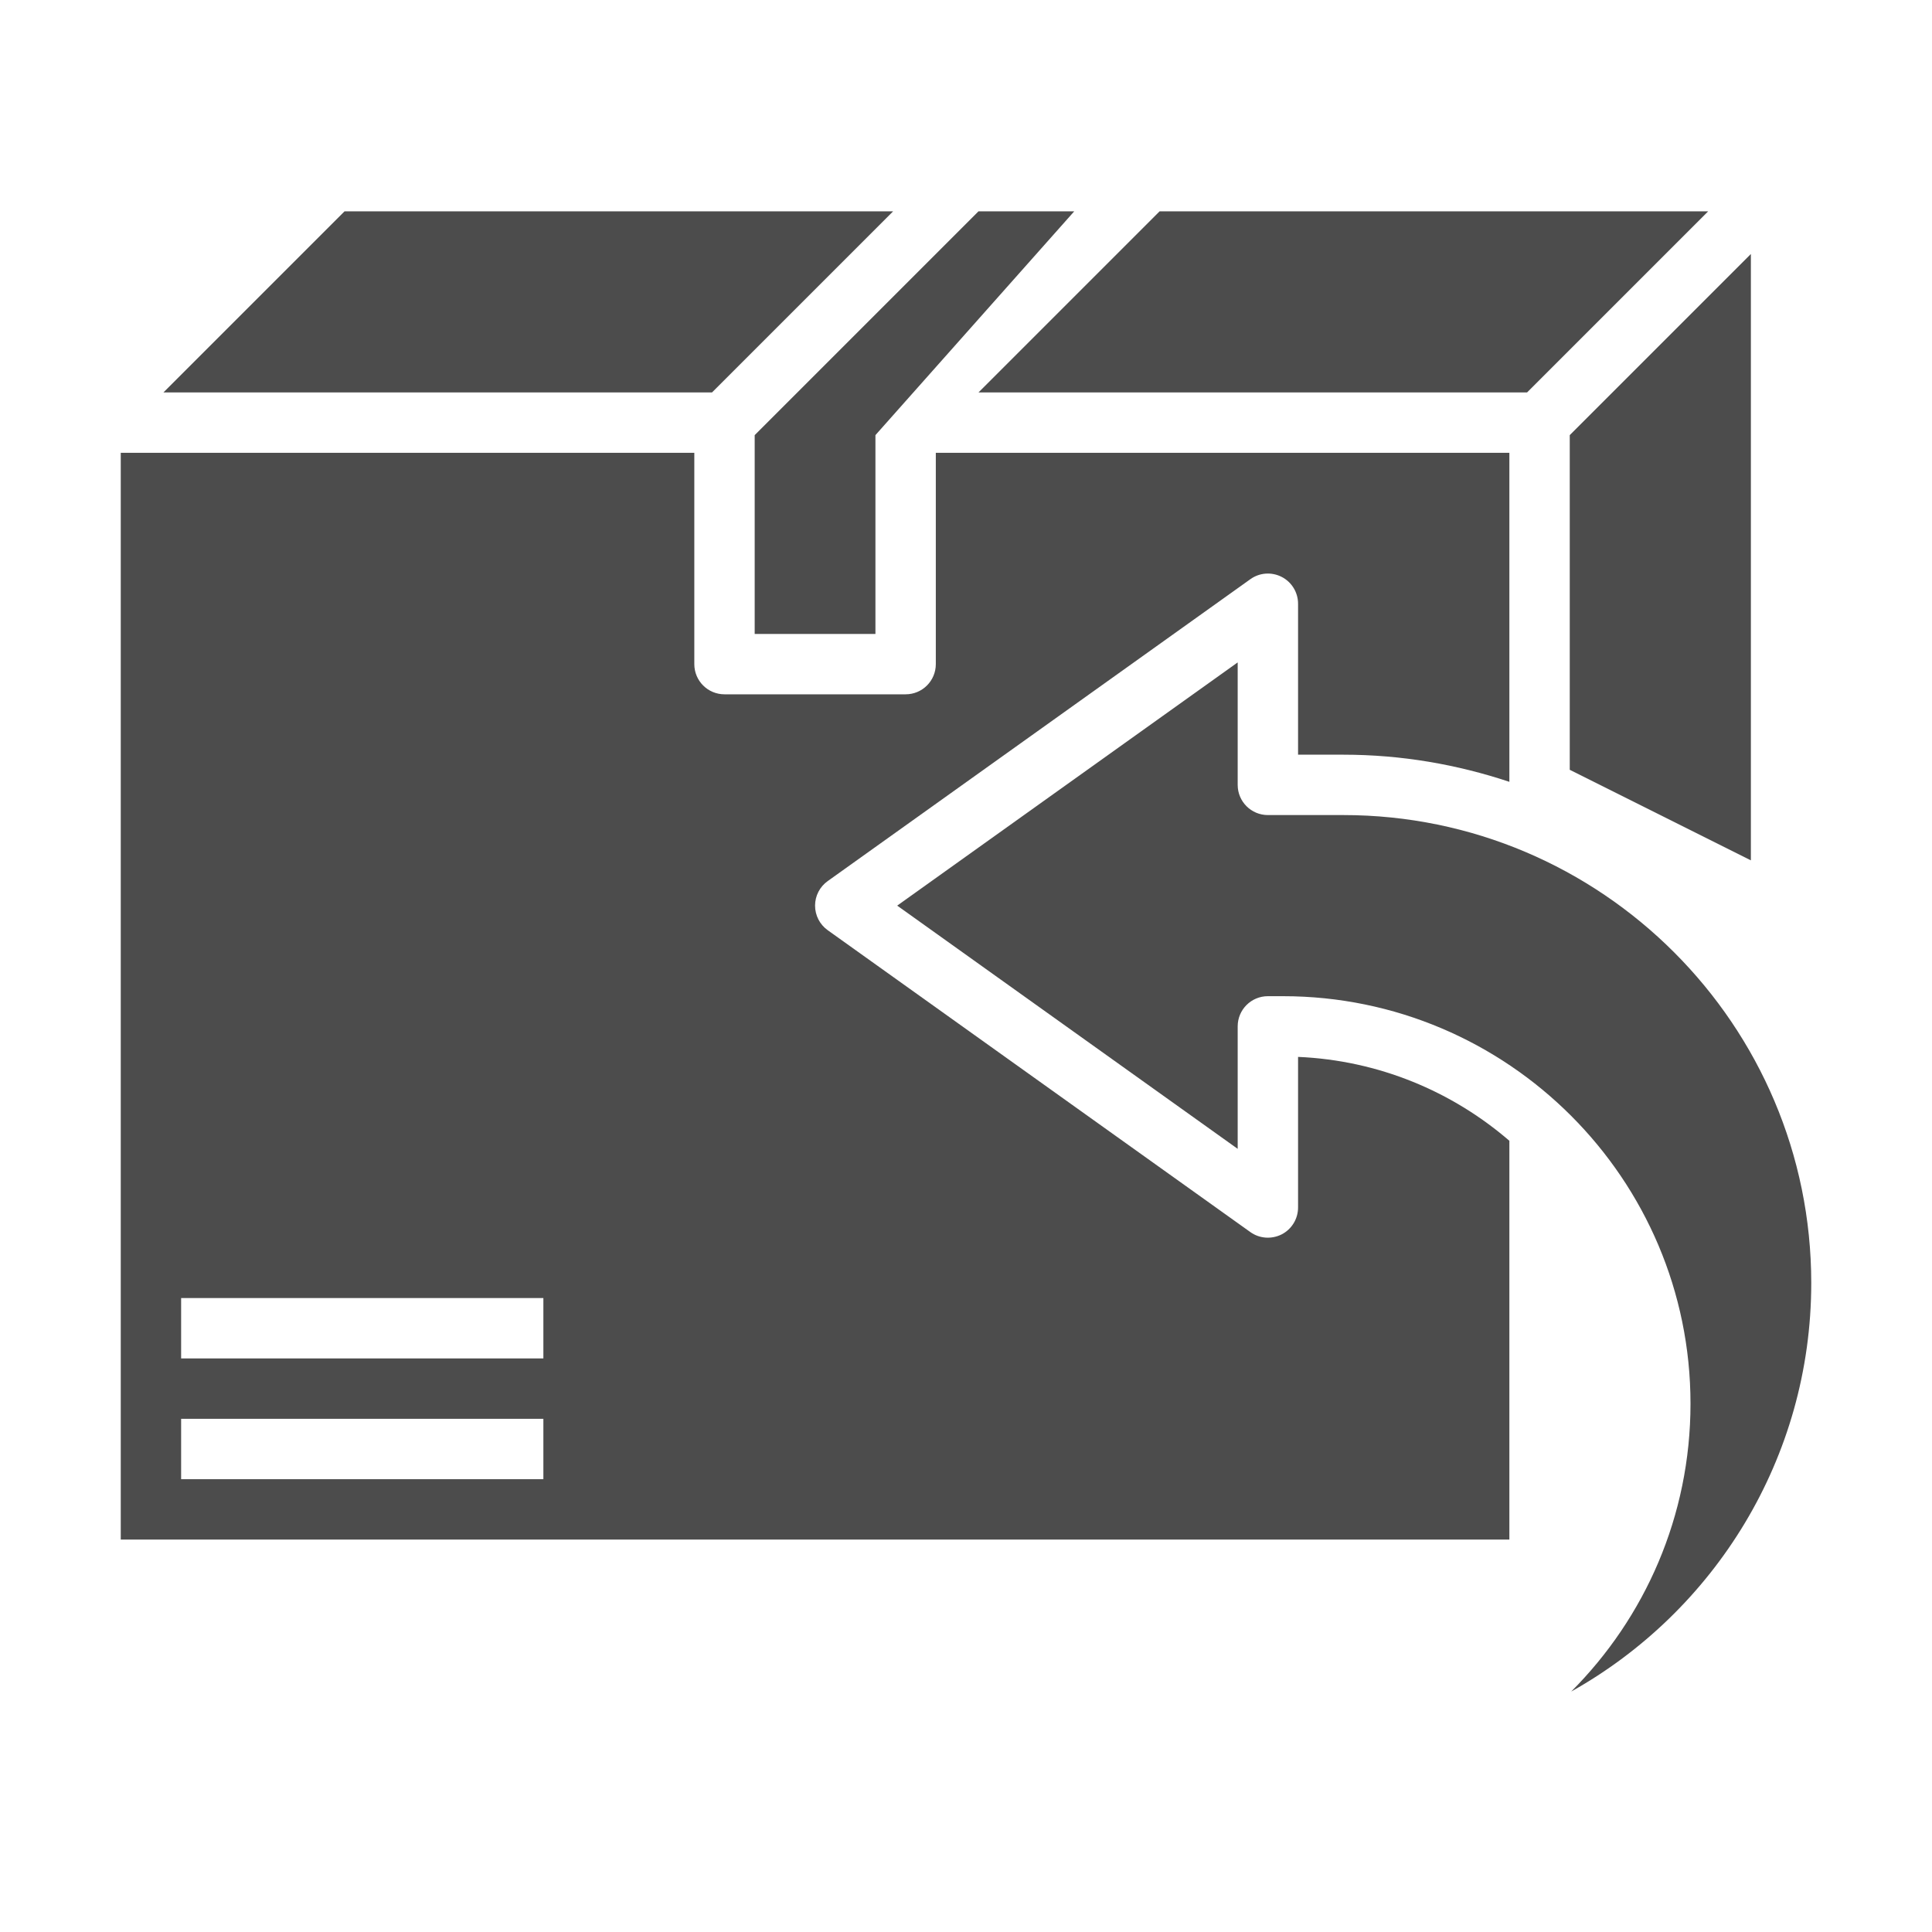
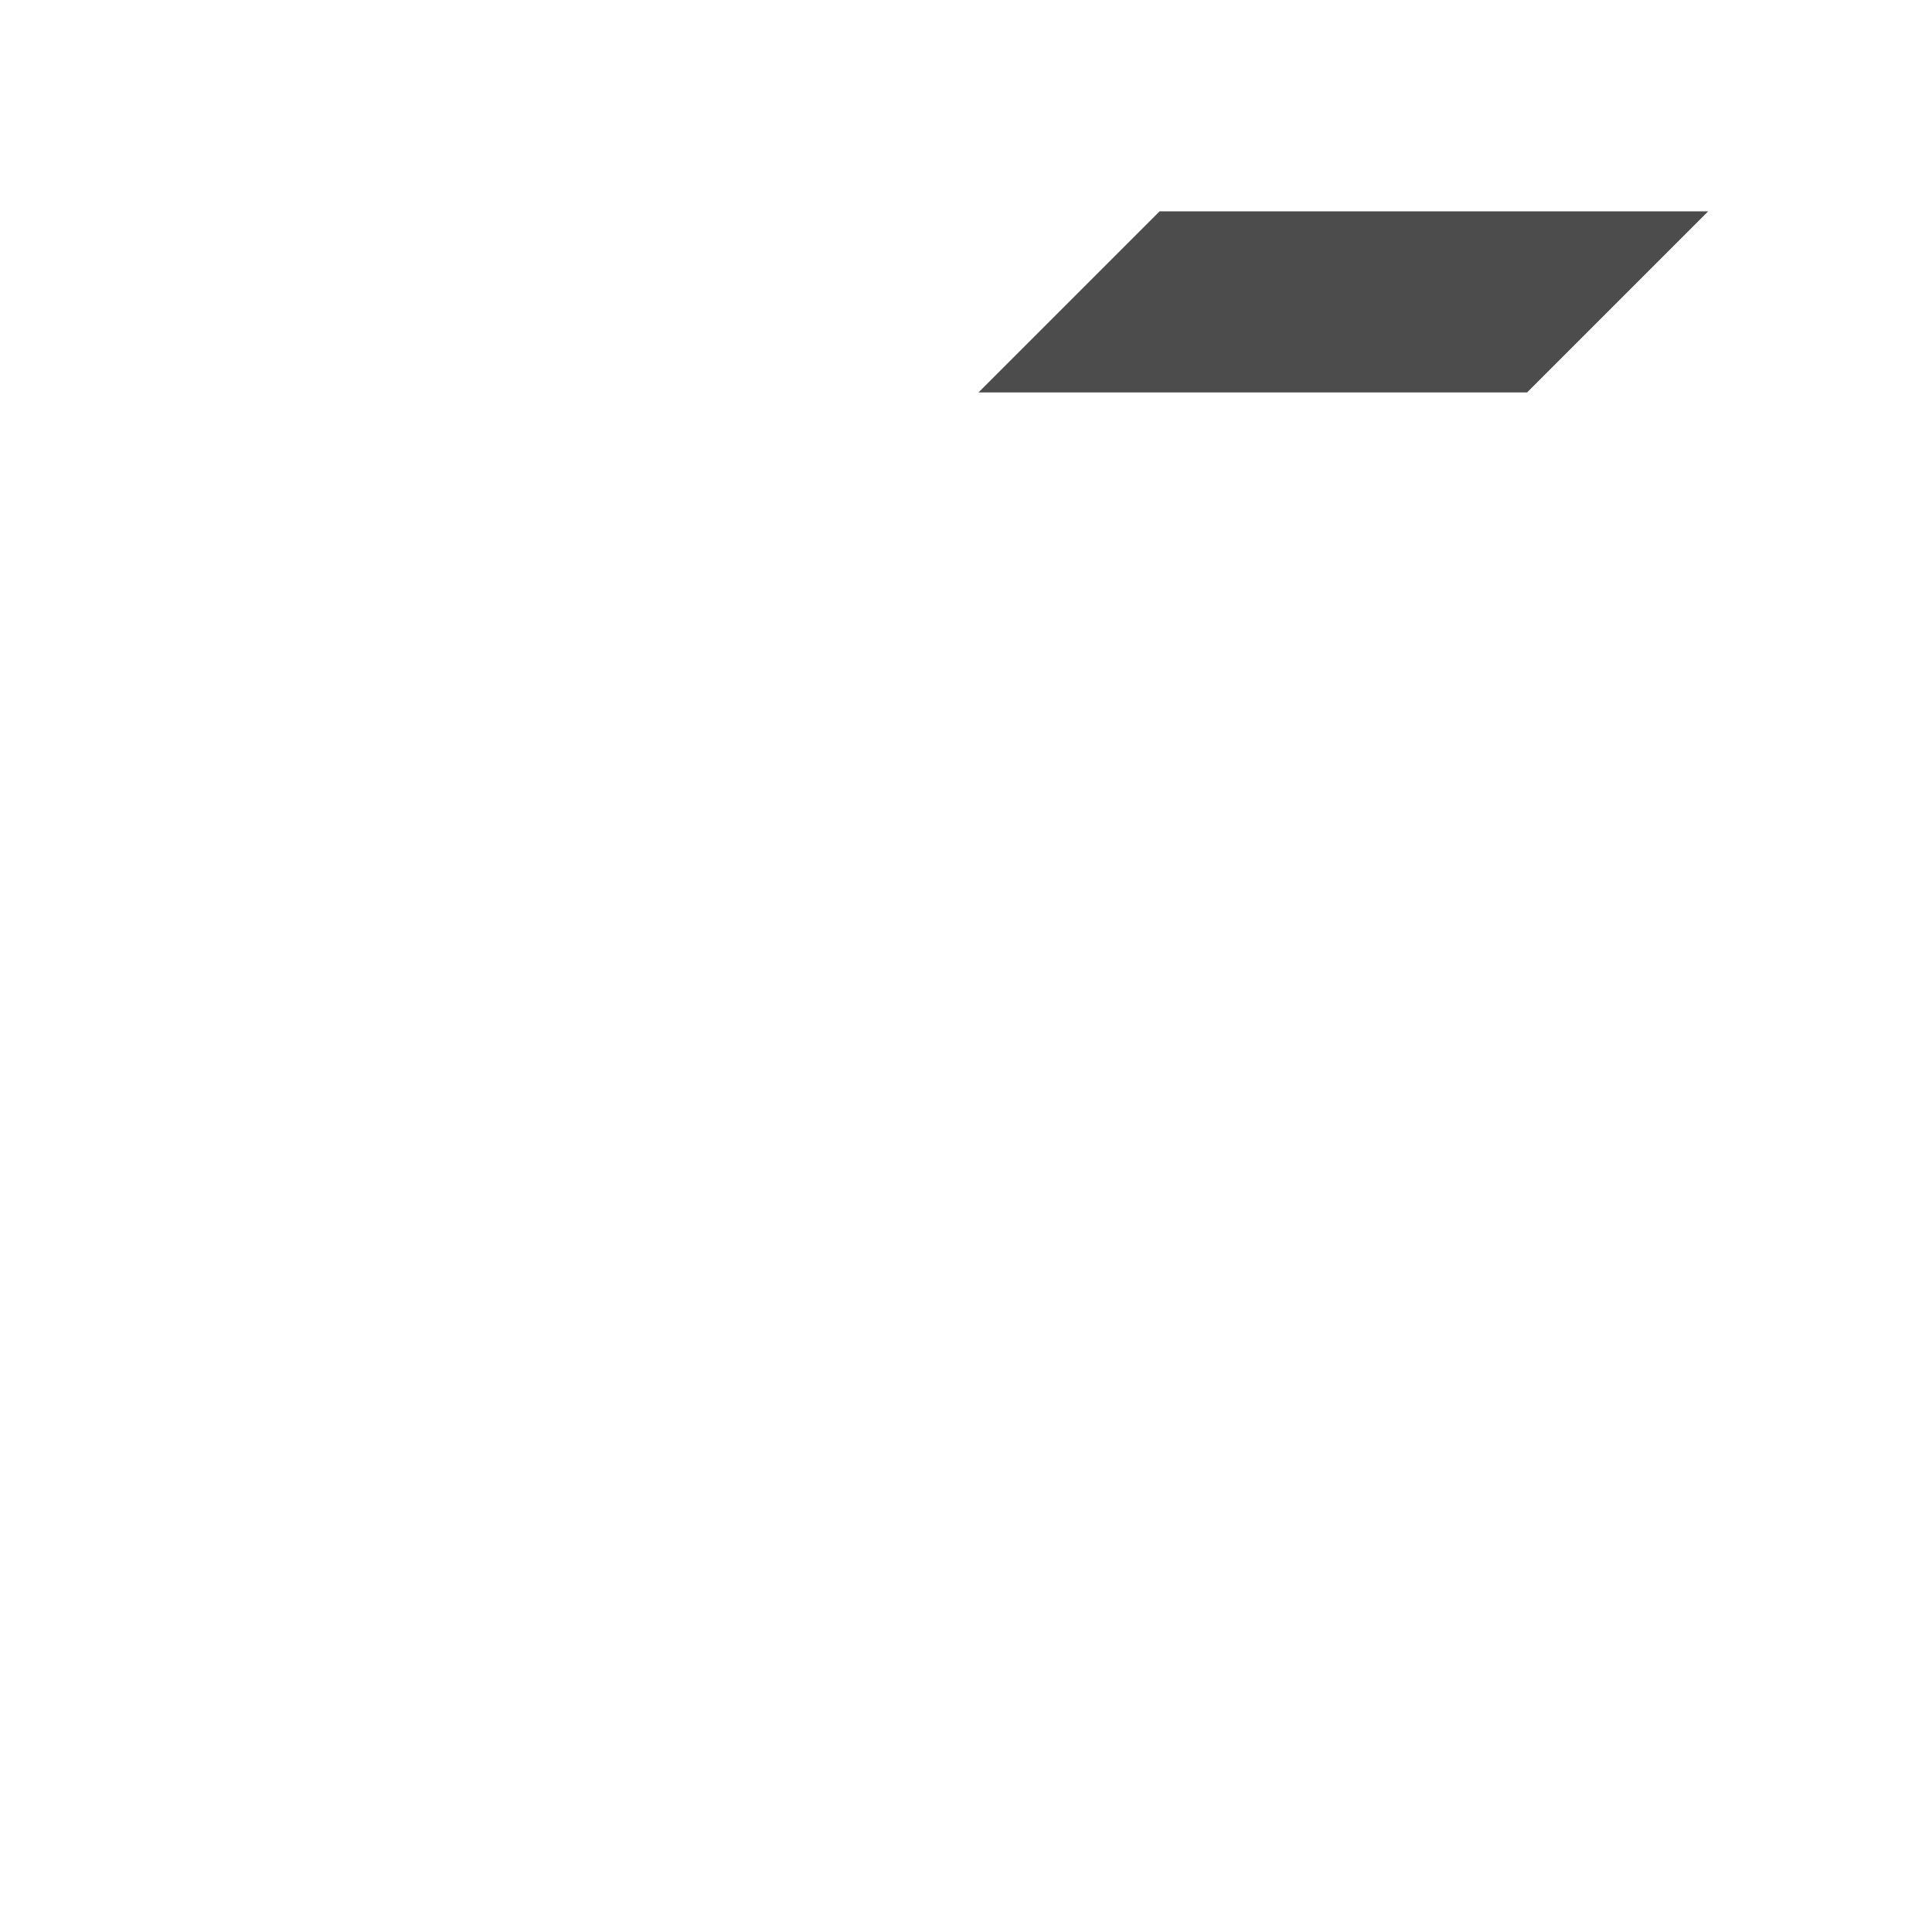
<svg xmlns="http://www.w3.org/2000/svg" id="Layer_1_1_" enable-background="new 0 0 64 64" height="512" viewBox="0 0 64 64" width="512">
  <style>
        path{
        fill:#4c4c4c;
        }
    </style>
-   <path d="m44.5 27h-2.5c-.553 0-1-.447-1-1v-4.057l-11.279 8.057 11.279 8.057v-4.057c0-.553.447-1 1-1h.5c7.444 0 13.5 6.056 13.5 13.5 0 3.719-1.511 7.091-3.952 9.535 4.741-2.654 7.952-7.726 7.952-13.535 0-8.547-6.953-15.5-15.5-15.5z" />
-   <path d="m50 37.79c-1.897-1.636-4.332-2.664-7-2.779v4.989c0 .375-.209.718-.542.89-.335.169-.735.142-1.039-.076l-14-10c-.263-.188-.419-.491-.419-.814s.156-.626.419-.813l14-10c.304-.219.704-.248 1.039-.076.333.171.542.514.542.889v5h1.5c1.923 0 3.768.323 5.5.899v-10.899h-19v7c0 .553-.447 1-1 1h-6c-.553 0-1-.447-1-1v-7h-19v36h46zm-32 11.21h-12v-2h12zm0-4h-12v-2h12z" />
-   <path d="m25 14.414v6.586h4v-6.586l6.586-7.414h-3.172z" />
-   <path d="m11.414 7-6 6h18.172l6-6z" />
  <path d="m32.414 13h18.172l6-6h-18.172z" />
-   <path d="m58 28.5v-20.086l-6 6v11.086z" />
</svg>